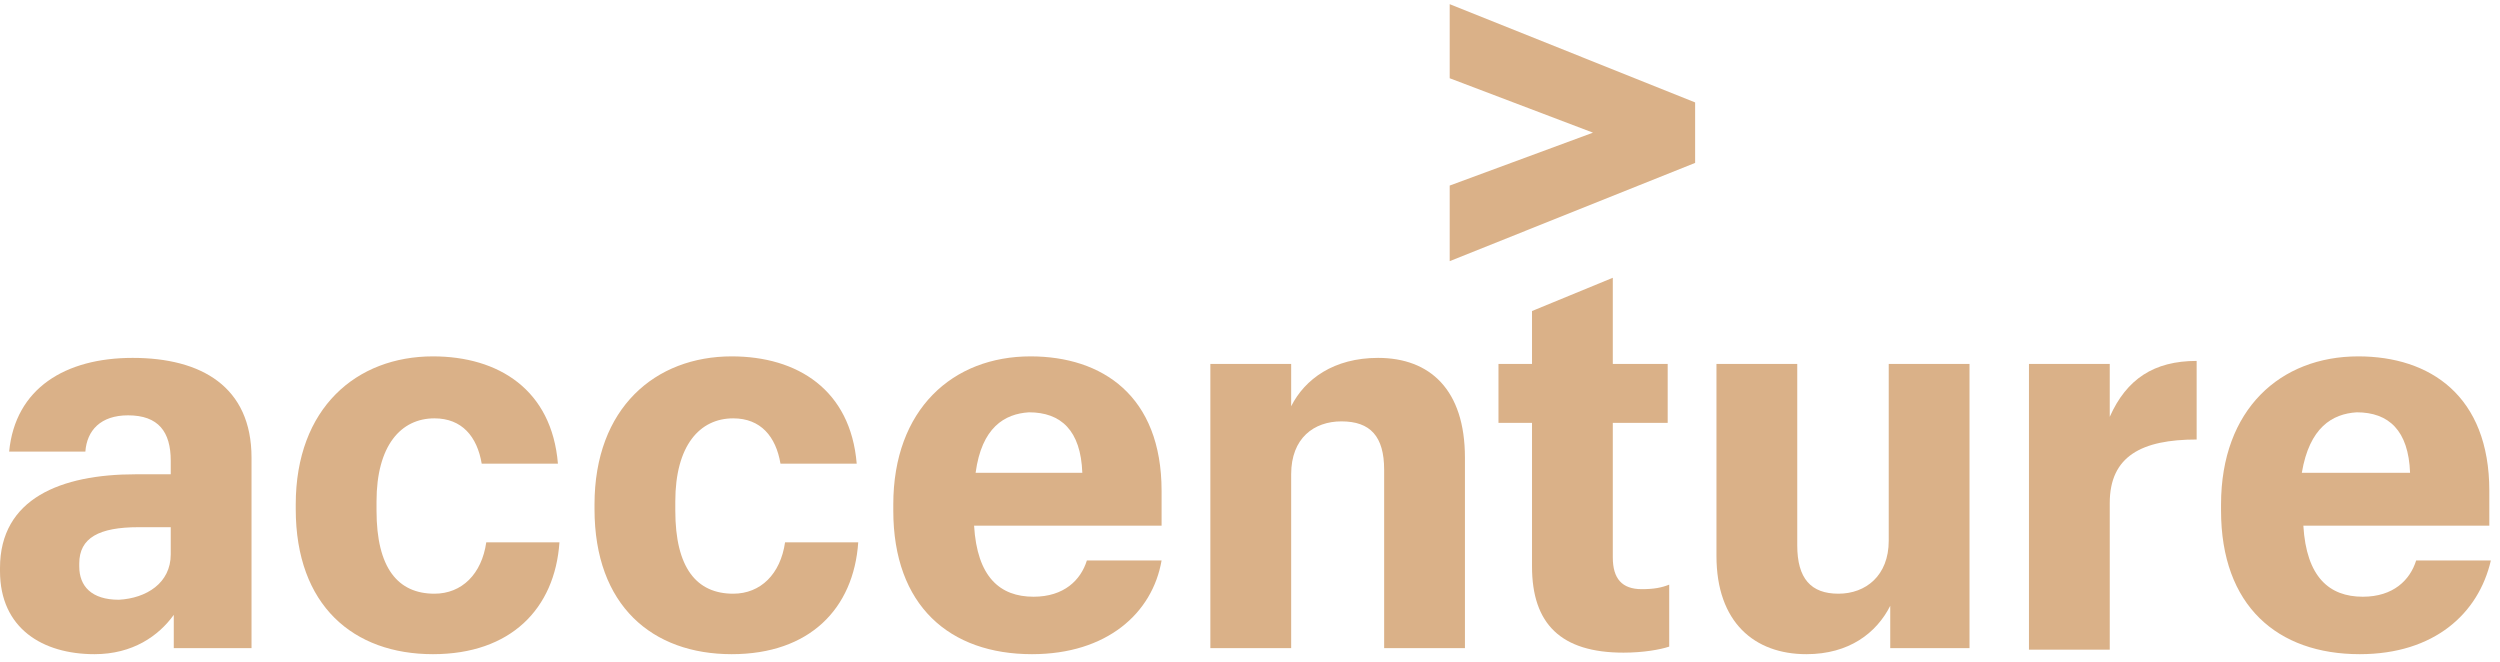
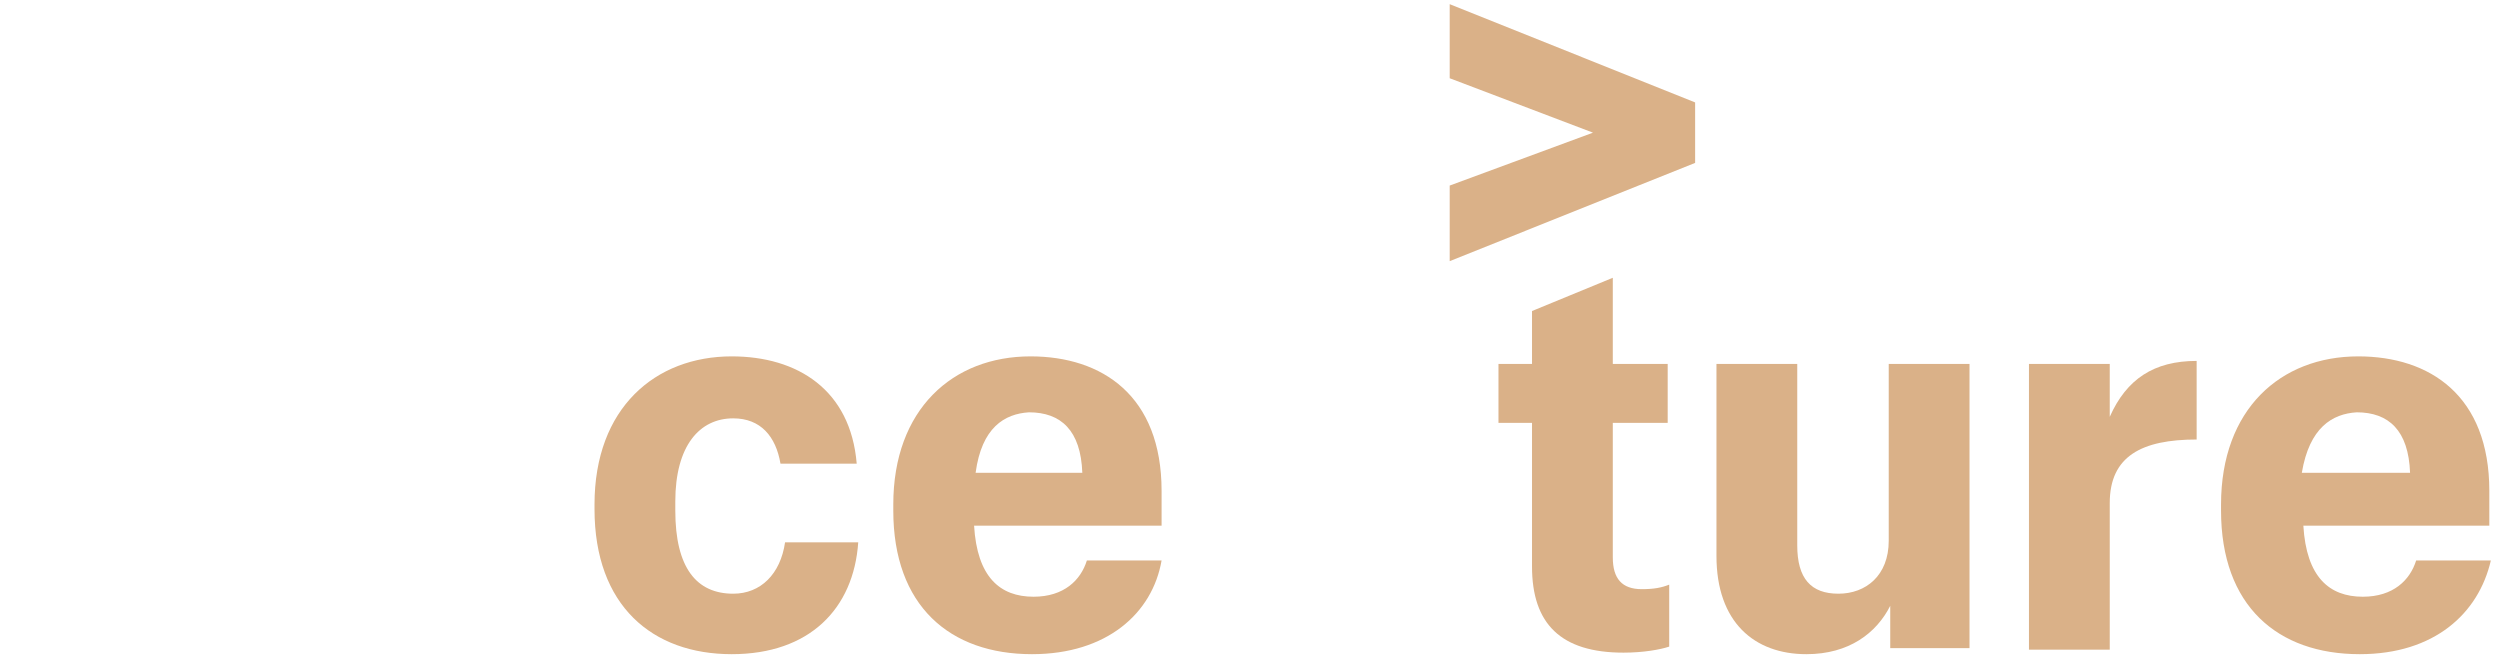
<svg xmlns="http://www.w3.org/2000/svg" width="200" height="53" viewBox="0 0 200 53" fill="none">
  <path d="M115.976 0.333V6.259L127.439 10.613L115.976 14.845V20.892L135.61 13.031V8.194L115.976 0.333Z" fill="#DAB188" />
-   <path fill-rule="evenodd" clip-rule="evenodd" d="M0 45.682C0 50.278 3.415 52.334 7.561 52.334C10.61 52.334 12.683 50.882 13.902 49.189V51.85H20.122V36.612C20.122 30.929 16.098 28.631 10.61 28.631C5.244 28.631 1.22 31.05 0.732 36.129H6.829C6.951 34.436 8.049 33.227 10.244 33.227C12.683 33.227 13.659 34.557 13.659 36.854V37.943H10.854C4.878 37.943 0 39.878 0 45.44V45.682ZM13.659 42.175V44.352C13.659 46.65 11.707 47.859 9.512 47.98C7.317 47.98 6.341 46.892 6.341 45.319V45.078C6.341 43.022 7.927 42.175 11.098 42.175H13.659Z" fill="#DAB188" />
-   <path d="M23.659 40.724C23.659 48.464 28.293 52.334 34.634 52.334C40.854 52.334 44.39 48.706 44.756 43.385H38.902C38.537 45.924 36.951 47.496 34.756 47.496C31.829 47.496 30.122 45.44 30.122 40.845V40.12C30.122 35.645 32.073 33.468 34.756 33.468C36.951 33.468 38.171 34.919 38.537 37.096H44.634C44.146 31.171 39.878 28.51 34.634 28.51C28.537 28.51 23.659 32.622 23.659 40.361V40.724Z" fill="#DAB188" />
  <path d="M47.561 40.724C47.561 48.464 52.195 52.334 58.537 52.334C64.756 52.334 68.293 48.706 68.659 43.385H62.805C62.439 45.924 60.854 47.496 58.658 47.496C55.732 47.496 54.024 45.44 54.024 40.845V40.12C54.024 35.645 55.976 33.468 58.658 33.468C60.854 33.468 62.073 34.919 62.439 37.096H68.537C68.049 31.171 63.781 28.51 58.537 28.51C52.439 28.51 47.561 32.622 47.561 40.361V40.724Z" fill="#DAB188" />
  <path fill-rule="evenodd" clip-rule="evenodd" d="M71.463 40.845C71.463 48.464 75.976 52.334 82.561 52.334C88.537 52.334 92.195 49.068 92.927 44.836H86.951C86.463 46.408 85.122 47.738 82.683 47.738C80 47.738 78.171 46.166 77.927 42.054H92.927V39.273C92.927 31.654 88.171 28.51 82.439 28.51C76.219 28.51 71.463 32.743 71.463 40.361V40.845ZM82.317 32.985C84.878 32.985 86.463 34.436 86.585 37.822H78.049C78.537 34.194 80.366 33.106 82.317 32.985Z" fill="#DAB188" />
-   <path d="M103.293 29.115H96.829V51.85H103.293V37.943C103.293 35.04 105.122 33.71 107.317 33.71C109.634 33.71 110.732 34.919 110.732 37.58V51.85H117.195V36.612C117.195 31.171 114.39 28.631 110.244 28.631C106.707 28.631 104.39 30.324 103.293 32.501V29.115Z" fill="#DAB188" />
  <path d="M129.024 29.115V22.222L122.561 24.882V29.115H119.878V33.831H122.561V45.319C122.561 49.915 124.878 52.212 129.878 52.212C131.463 52.212 132.805 51.971 133.537 51.729V46.771C132.927 47.013 132.317 47.133 131.341 47.133C129.756 47.133 129.024 46.287 129.024 44.594V33.831H133.415V29.115H129.024Z" fill="#DAB188" />
  <path d="M151.219 51.85H157.561V29.115H151.098V43.264C151.098 46.045 149.268 47.496 147.073 47.496C144.878 47.496 143.78 46.287 143.78 43.627V29.115H137.317V44.473C137.317 49.794 140.366 52.334 144.512 52.334C147.927 52.334 150.122 50.64 151.219 48.464V51.85Z" fill="#DAB188" />
  <path d="M168.78 29.115H162.317V51.971H168.78V40.24C168.78 36.492 171.341 35.161 175.732 35.161V28.873C172.317 28.873 170.122 30.324 168.78 33.347V29.115Z" fill="#DAB188" />
  <path fill-rule="evenodd" clip-rule="evenodd" d="M177.683 40.845C177.683 48.464 182.195 52.334 188.78 52.334C194.756 52.334 198.293 49.068 199.268 44.836H193.293C192.805 46.408 191.463 47.738 189.024 47.738C186.341 47.738 184.512 46.166 184.268 42.054H199.146V39.273C199.146 31.654 194.39 28.51 188.659 28.51C182.439 28.51 177.683 32.743 177.683 40.361V40.845ZM192.805 37.822H184.146C184.756 34.194 186.585 33.106 188.537 32.985C191.098 32.985 192.683 34.436 192.805 37.822Z" fill="#DAB188" />
</svg>